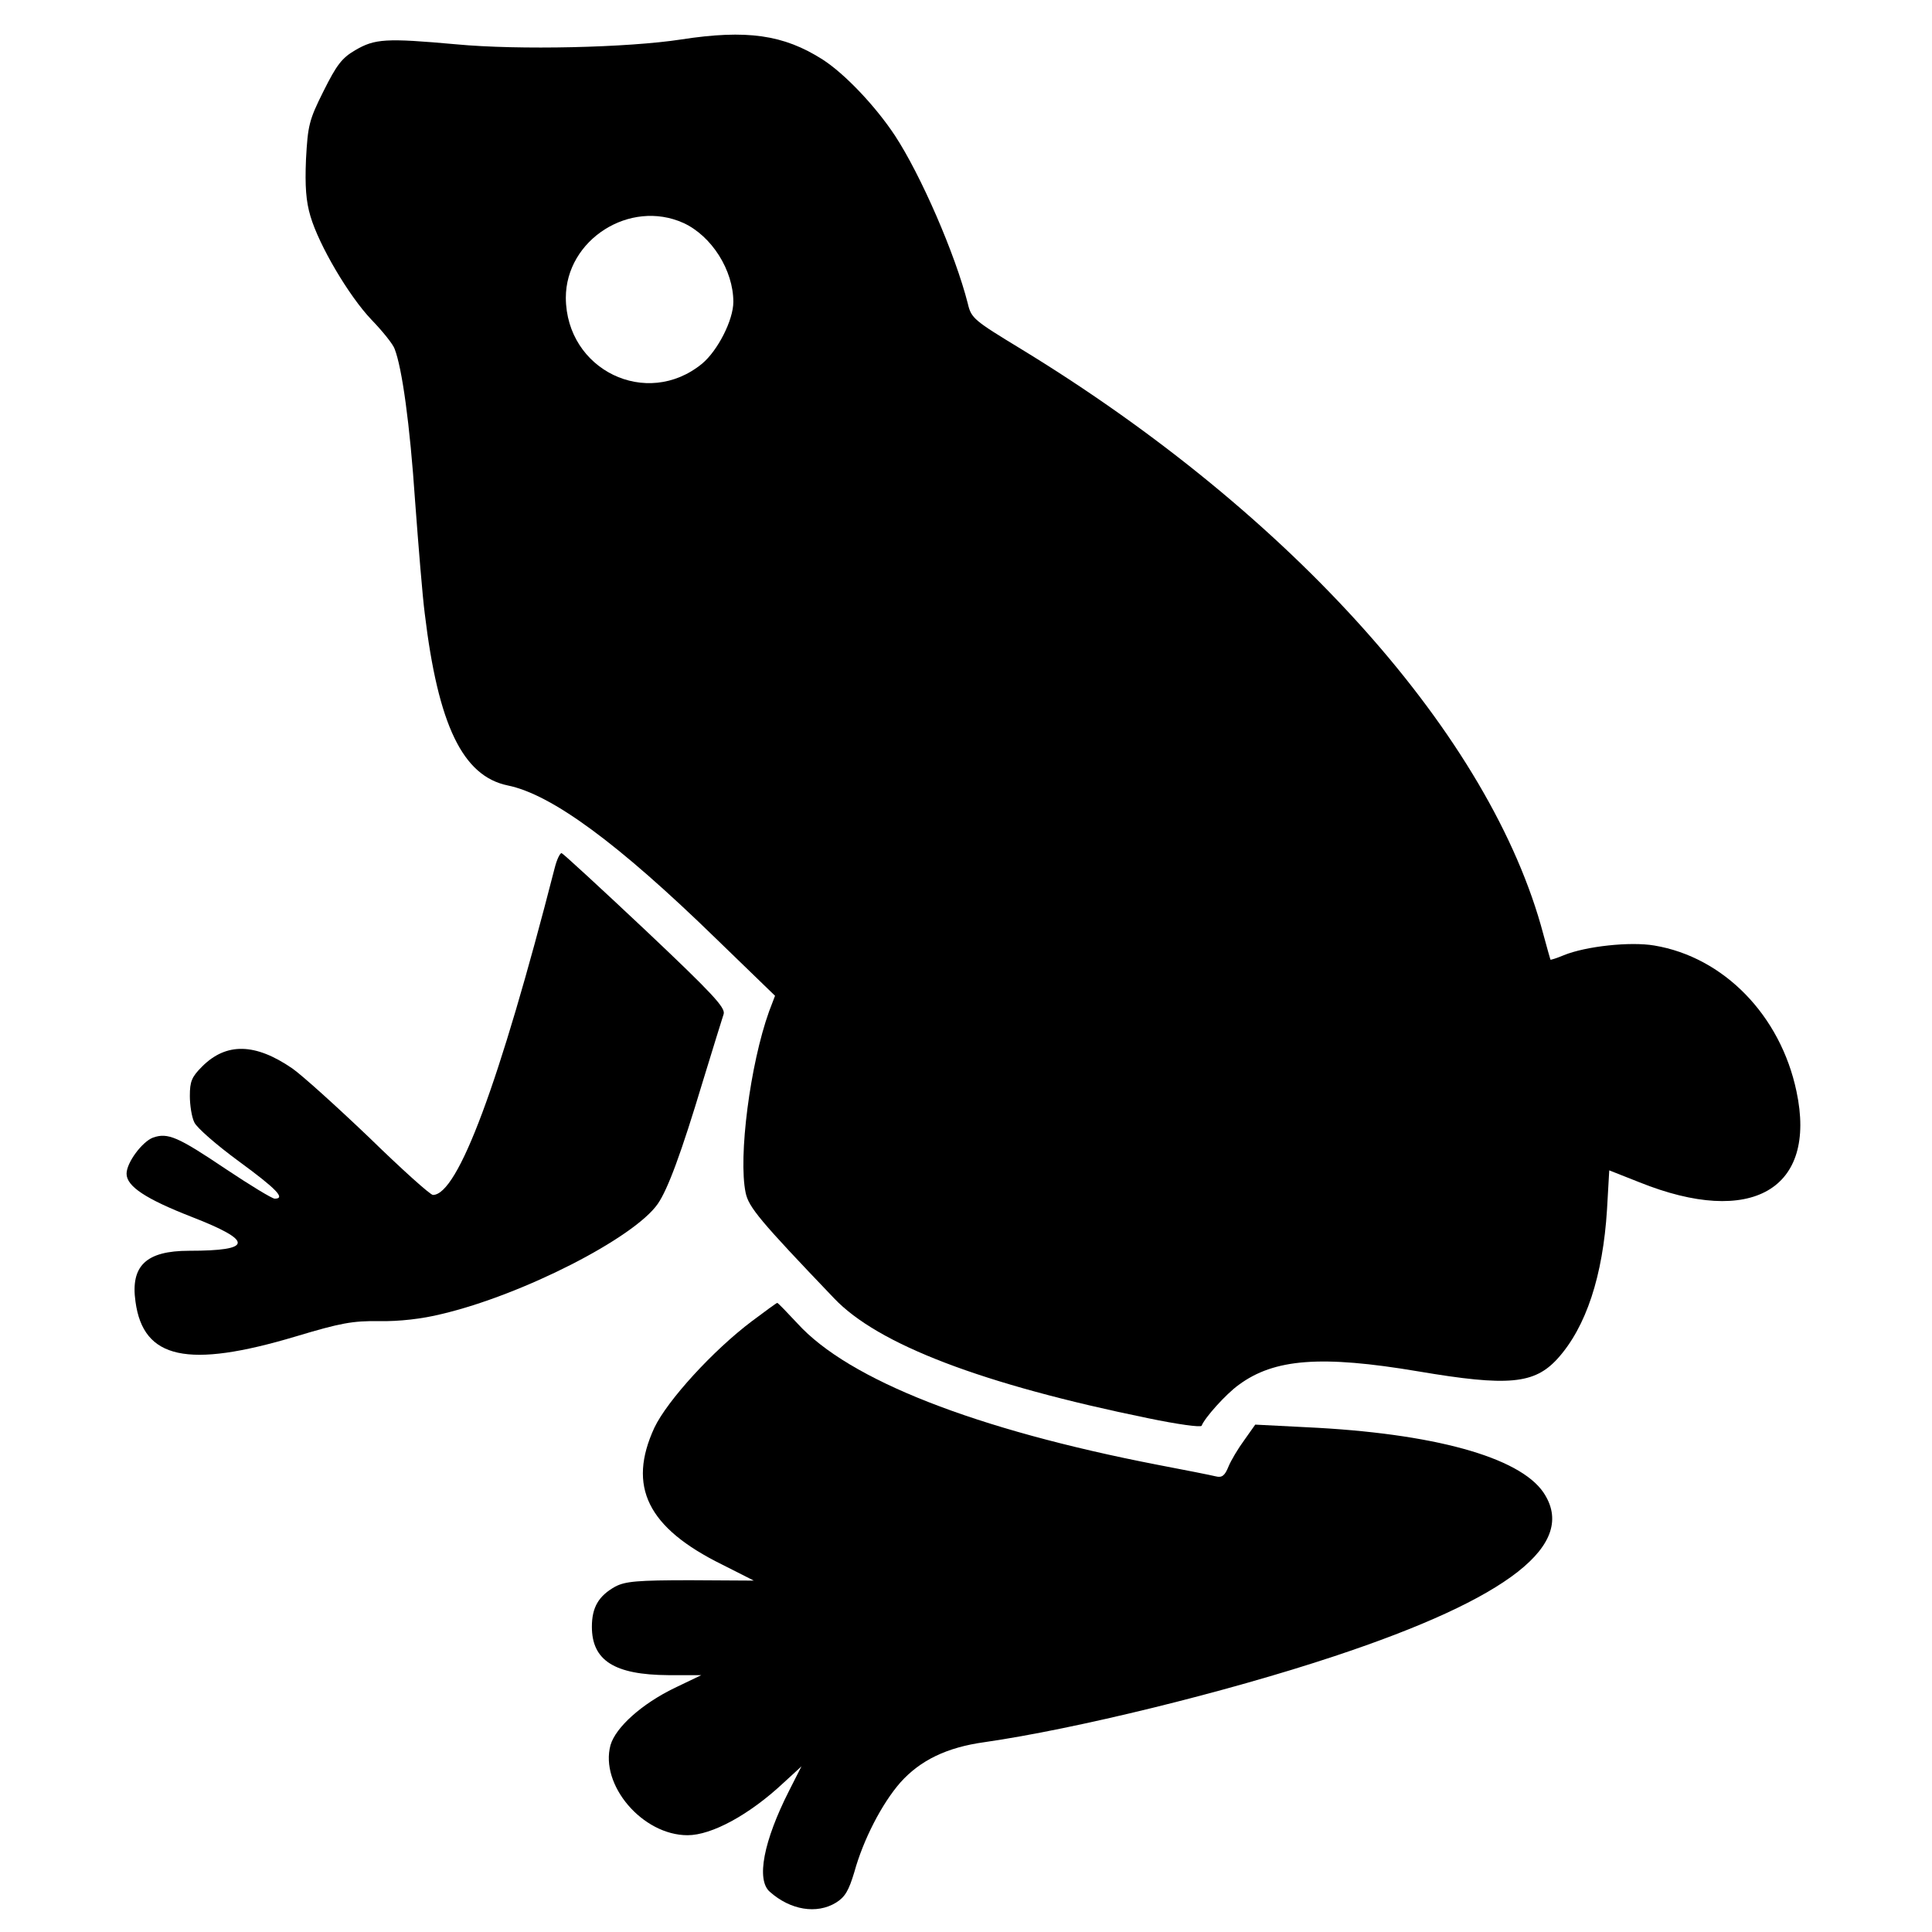
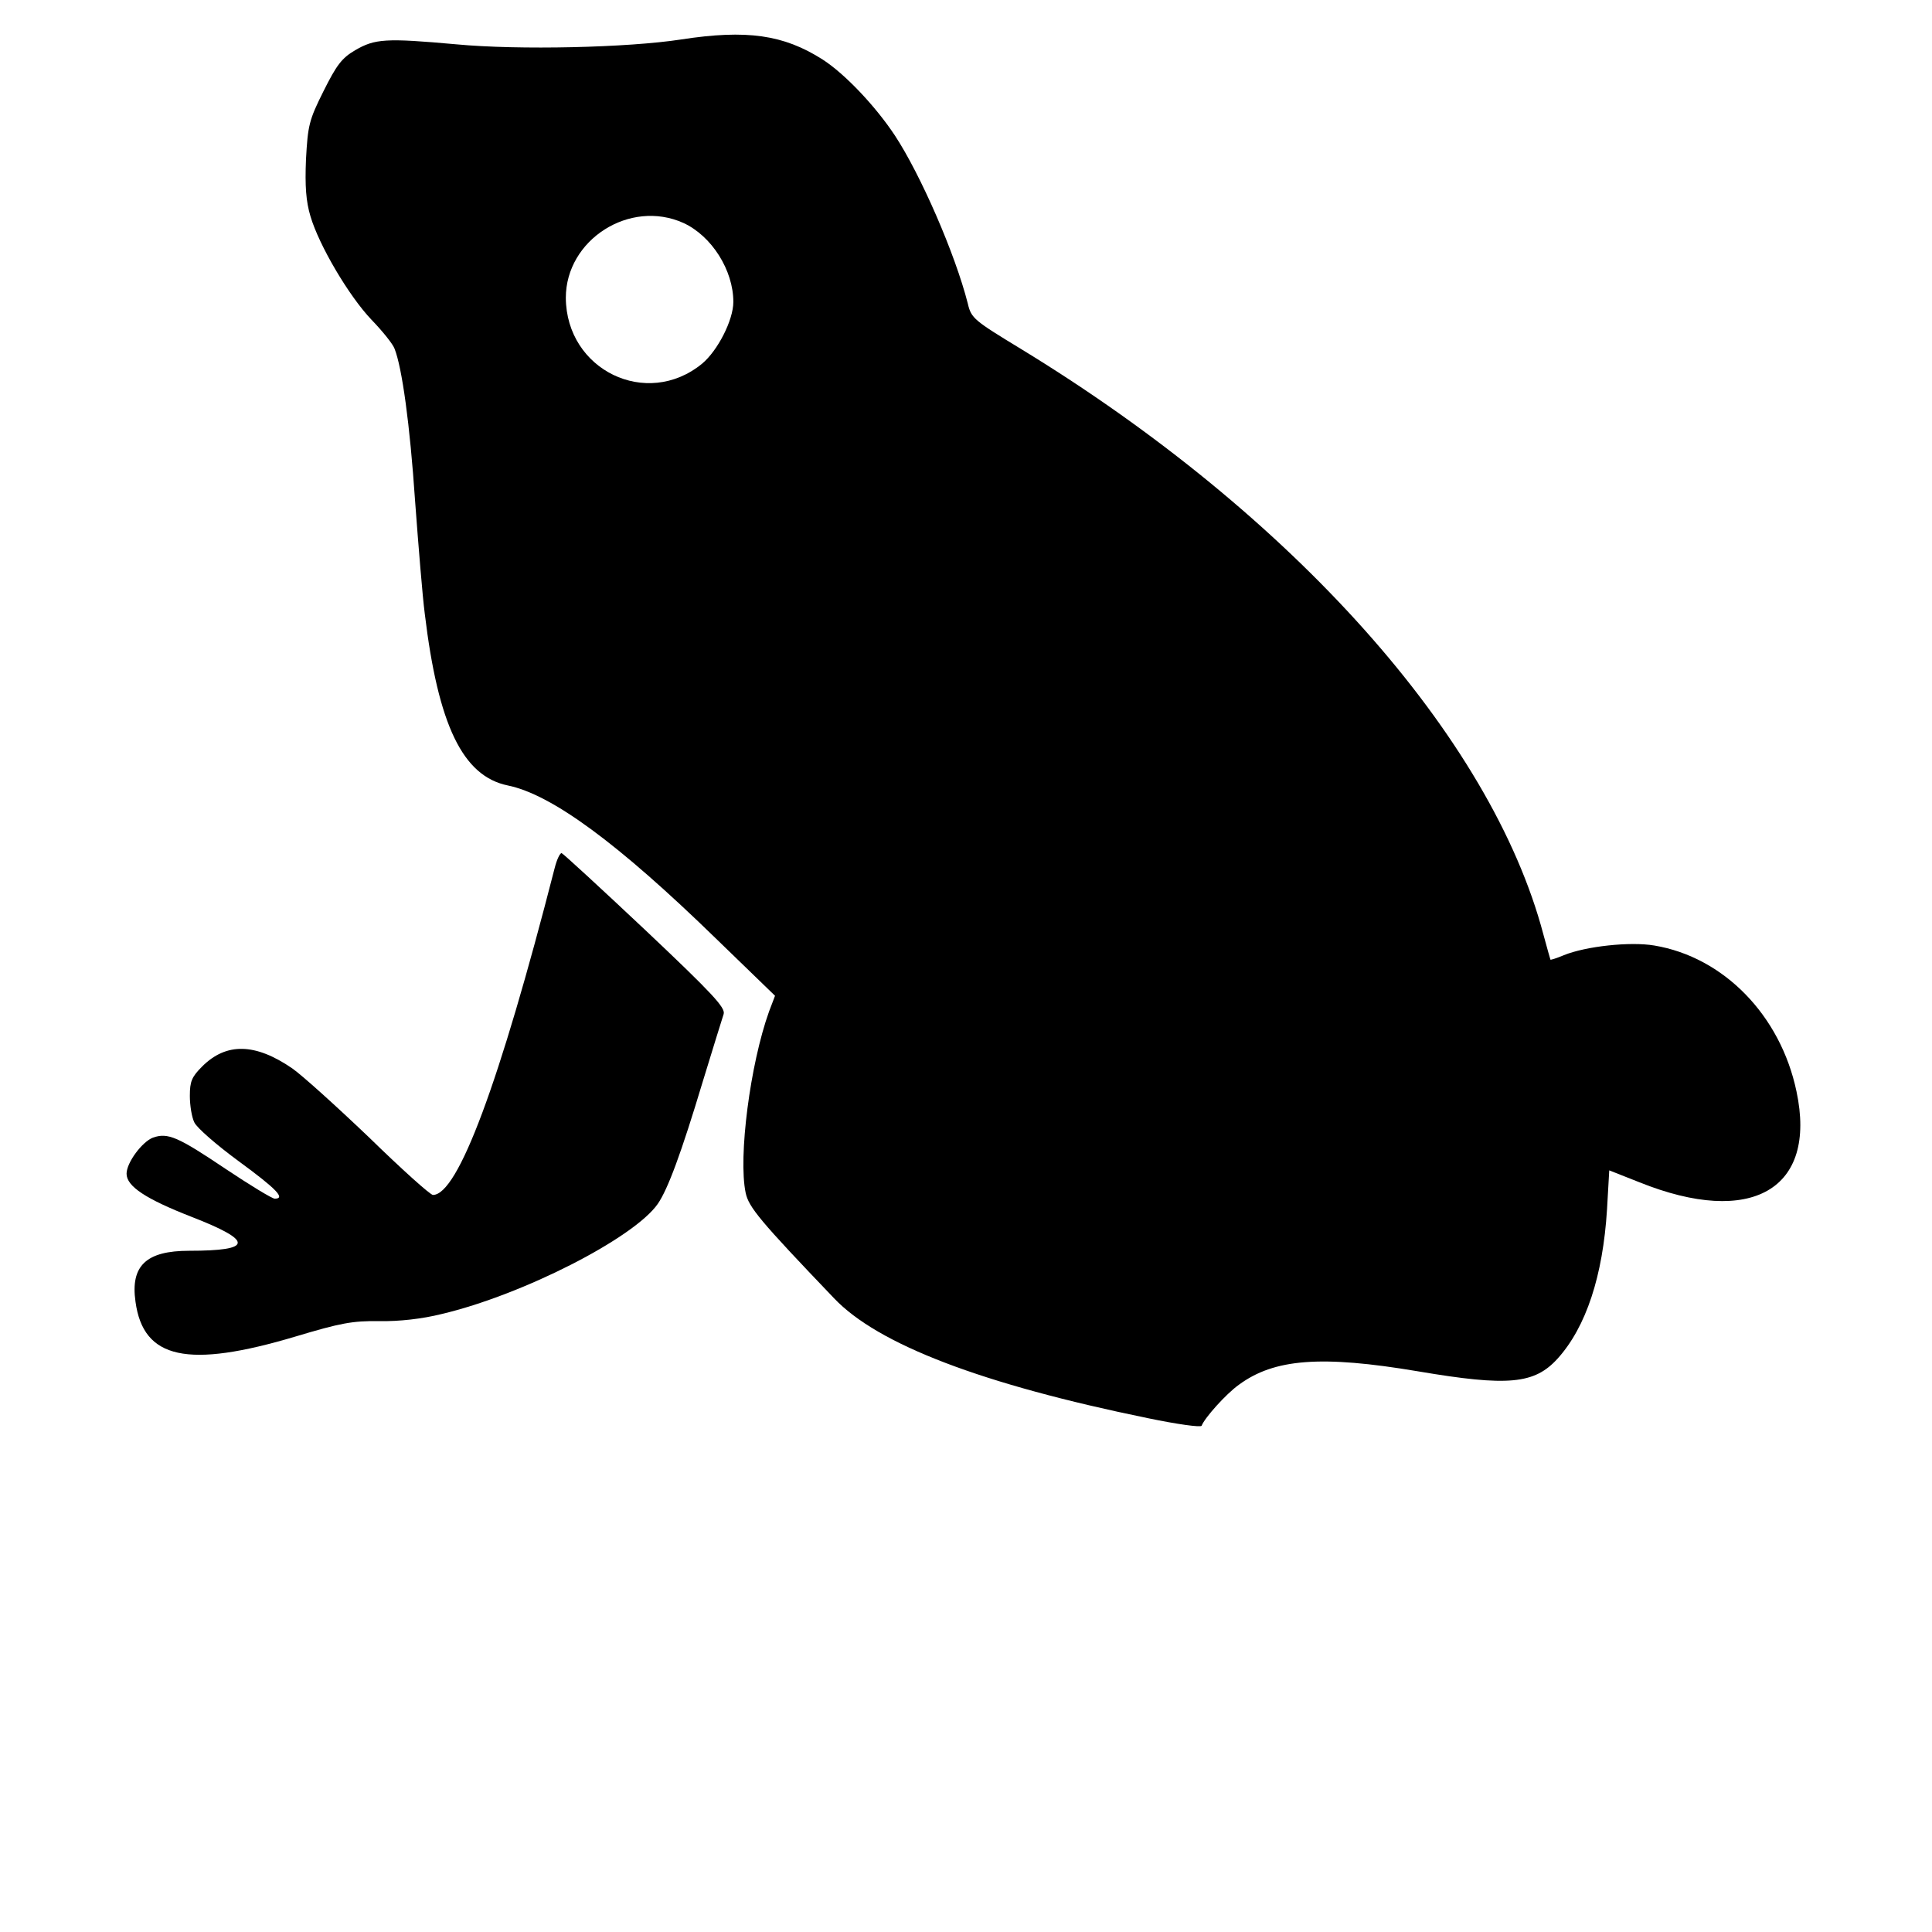
<svg xmlns="http://www.w3.org/2000/svg" version="1.0" width="519pt" height="519pt" viewBox="0 0 519 519" preserveAspectRatio="xMidYMid meet">
  <g transform="translate(0,519) scale(0.1,-0.1)" fill="#000000" stroke="none">
    <path d="M1830 5084 c-143 -22 -436 -29 -605 -13 -189 17 -218 15 -271 -16 -36 -21 -50 -40 -85 -110 -39 -78 -42 -92 -47 -183 -3 -72 0 -113 12 -153 23 -78 103 -214 164 -278 30 -31 58 -66 62 -78 20 -51 41 -201 55 -408 9 -121 20 -257 26 -303 36 -300 102 -437 223 -462 118 -24 297 -156 559 -411 l159 -154 -16 -42 c-51 -142 -83 -391 -63 -487 8 -39 39 -76 237 -283 118 -125 400 -232 845 -323 77 -16 141 -25 143 -20 8 21 65 85 100 110 95 70 221 80 482 36 242 -41 312 -34 374 34 77 85 122 223 133 401 l6 105 81 -32 c301 -121 478 -19 422 244 -43 205 -196 361 -382 392 -65 11 -184 -2 -243 -26 -19 -8 -35 -13 -36 -12 -1 2 -9 32 -19 68 -140 530 -674 1128 -1404 1573 -125 76 -133 82 -142 121 -34 134 -127 347 -196 452 -53 80 -135 166 -194 204 -105 67 -204 81 -380 54z m6 -493 c76 -35 134 -127 134 -212 0 -49 -42 -131 -84 -166 -149 -122 -365 -17 -366 177 0 156 172 266 316 201z" />
    <path d="M1490 2858 c-149 -581 -260 -878 -327 -878 -7 0 -84 69 -171 154 -88 84 -181 168 -207 186 -99 68 -177 70 -242 5 -28 -28 -33 -40 -33 -79 0 -25 5 -57 12 -71 6 -14 60 -61 120 -105 101 -74 126 -100 96 -100 -7 0 -66 36 -132 80 -128 86 -155 98 -195 84 -29 -11 -71 -67 -71 -97 0 -34 52 -68 175 -116 167 -65 165 -91 -7 -91 -115 0 -158 -40 -144 -137 21 -154 140 -180 431 -93 120 36 152 42 224 41 53 -1 115 6 167 19 217 51 517 204 581 296 27 39 63 136 121 329 27 88 52 169 56 181 5 17 -29 54 -210 225 -119 112 -220 205 -225 207 -4 2 -13 -16 -19 -40z" />
-     <path d="M2020 1641 c-105 -79 -227 -213 -262 -286 -73 -158 -19 -269 182 -368 l85 -43 -170 1 c-143 0 -175 -3 -202 -17 -45 -25 -63 -56 -63 -108 0 -91 61 -129 205 -130 l89 0 -71 -34 c-89 -43 -159 -106 -173 -154 -29 -107 86 -242 207 -242 65 0 166 55 257 140 l49 45 -33 -65 c-69 -136 -89 -240 -52 -272 55 -49 126 -61 178 -29 24 15 34 32 49 82 24 87 74 184 124 241 53 59 124 94 226 108 243 35 648 134 940 231 470 156 655 301 561 440 -65 95 -296 159 -637 175 l-137 7 -29 -41 c-17 -23 -36 -55 -43 -72 -10 -25 -18 -30 -34 -26 -12 3 -82 17 -156 31 -490 95 -830 228 -968 380 -28 30 -52 55 -54 55 -2 0 -32 -22 -68 -49z" />
  </g>
</svg>